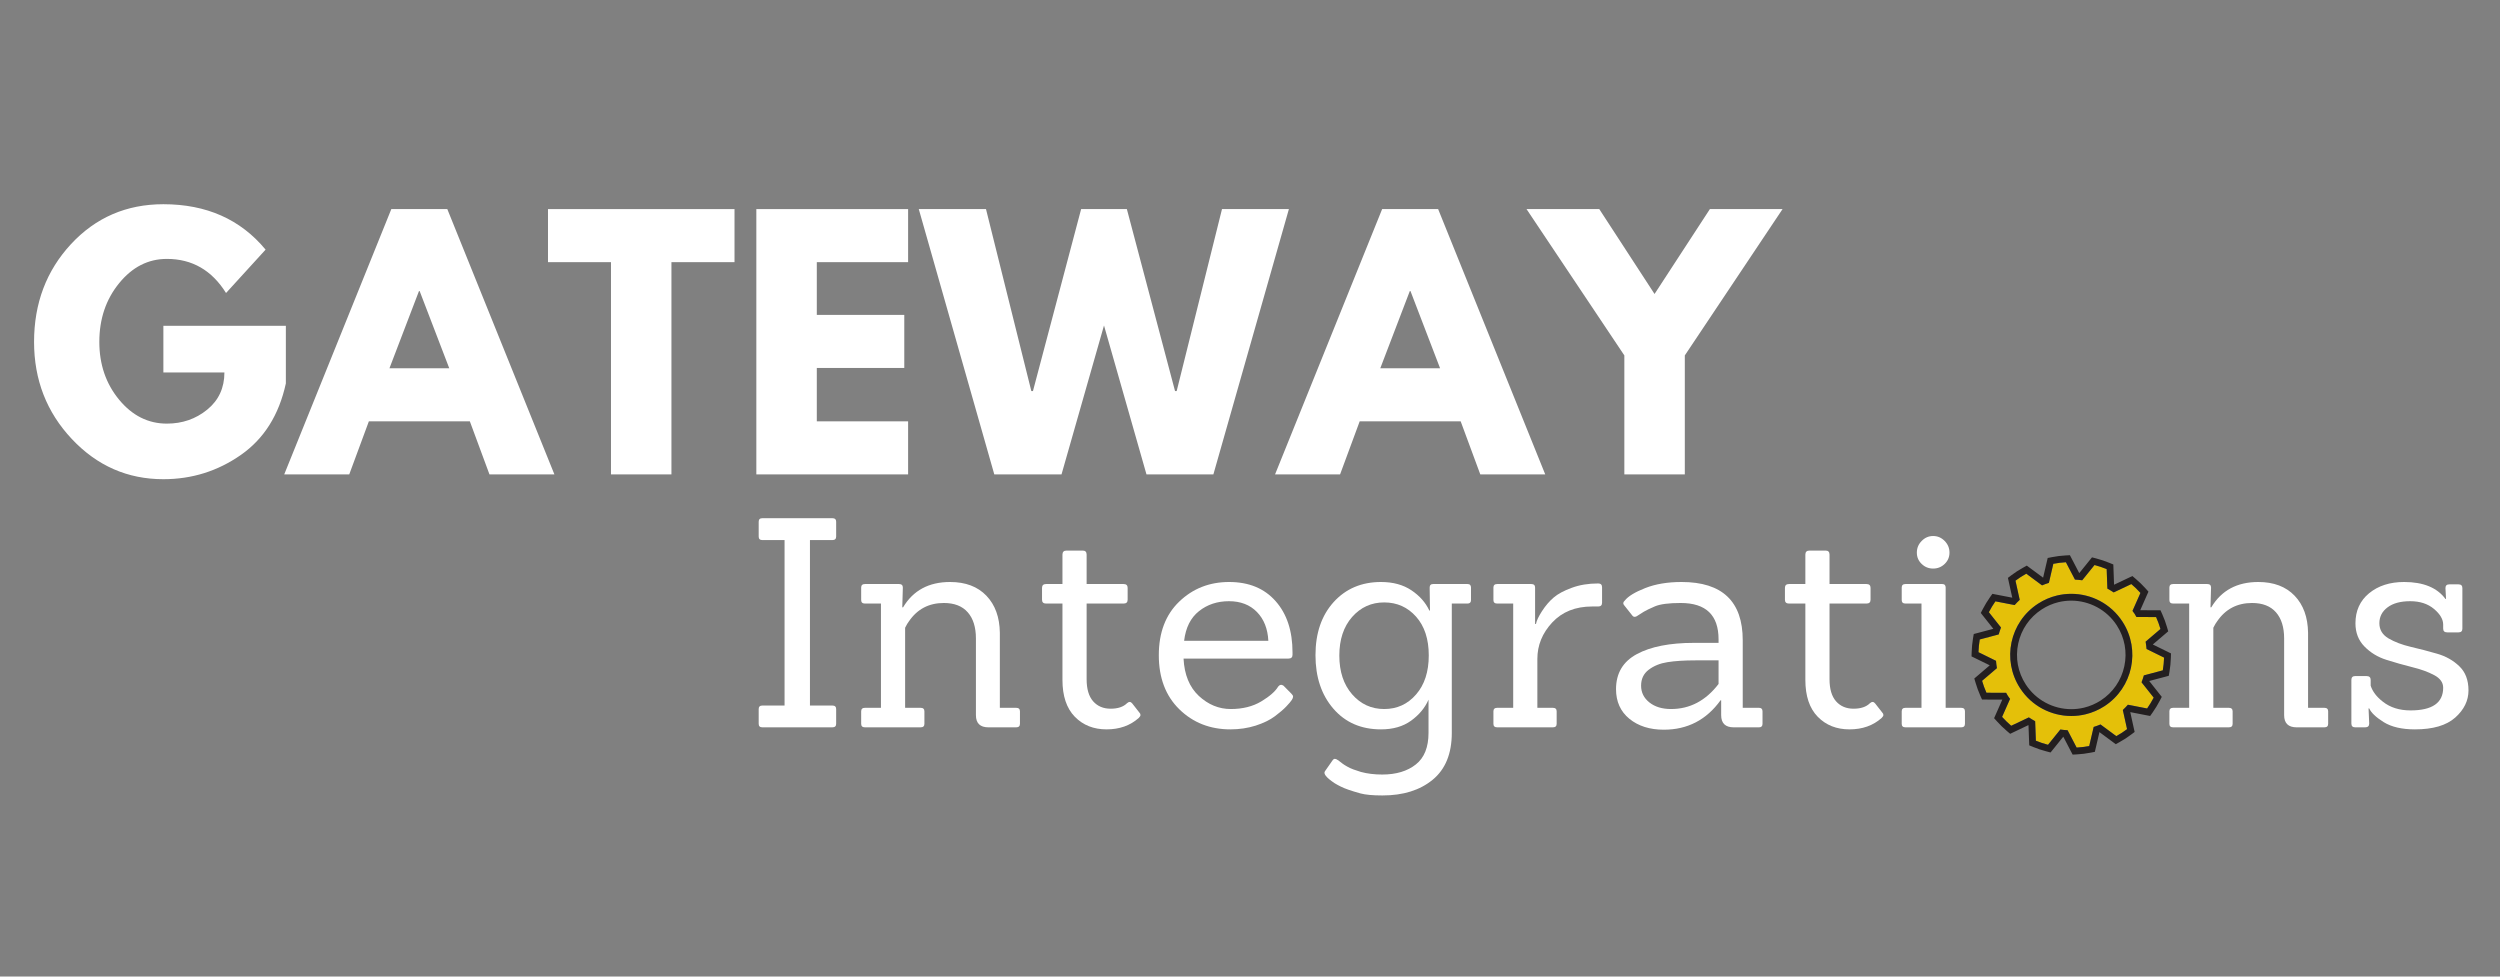
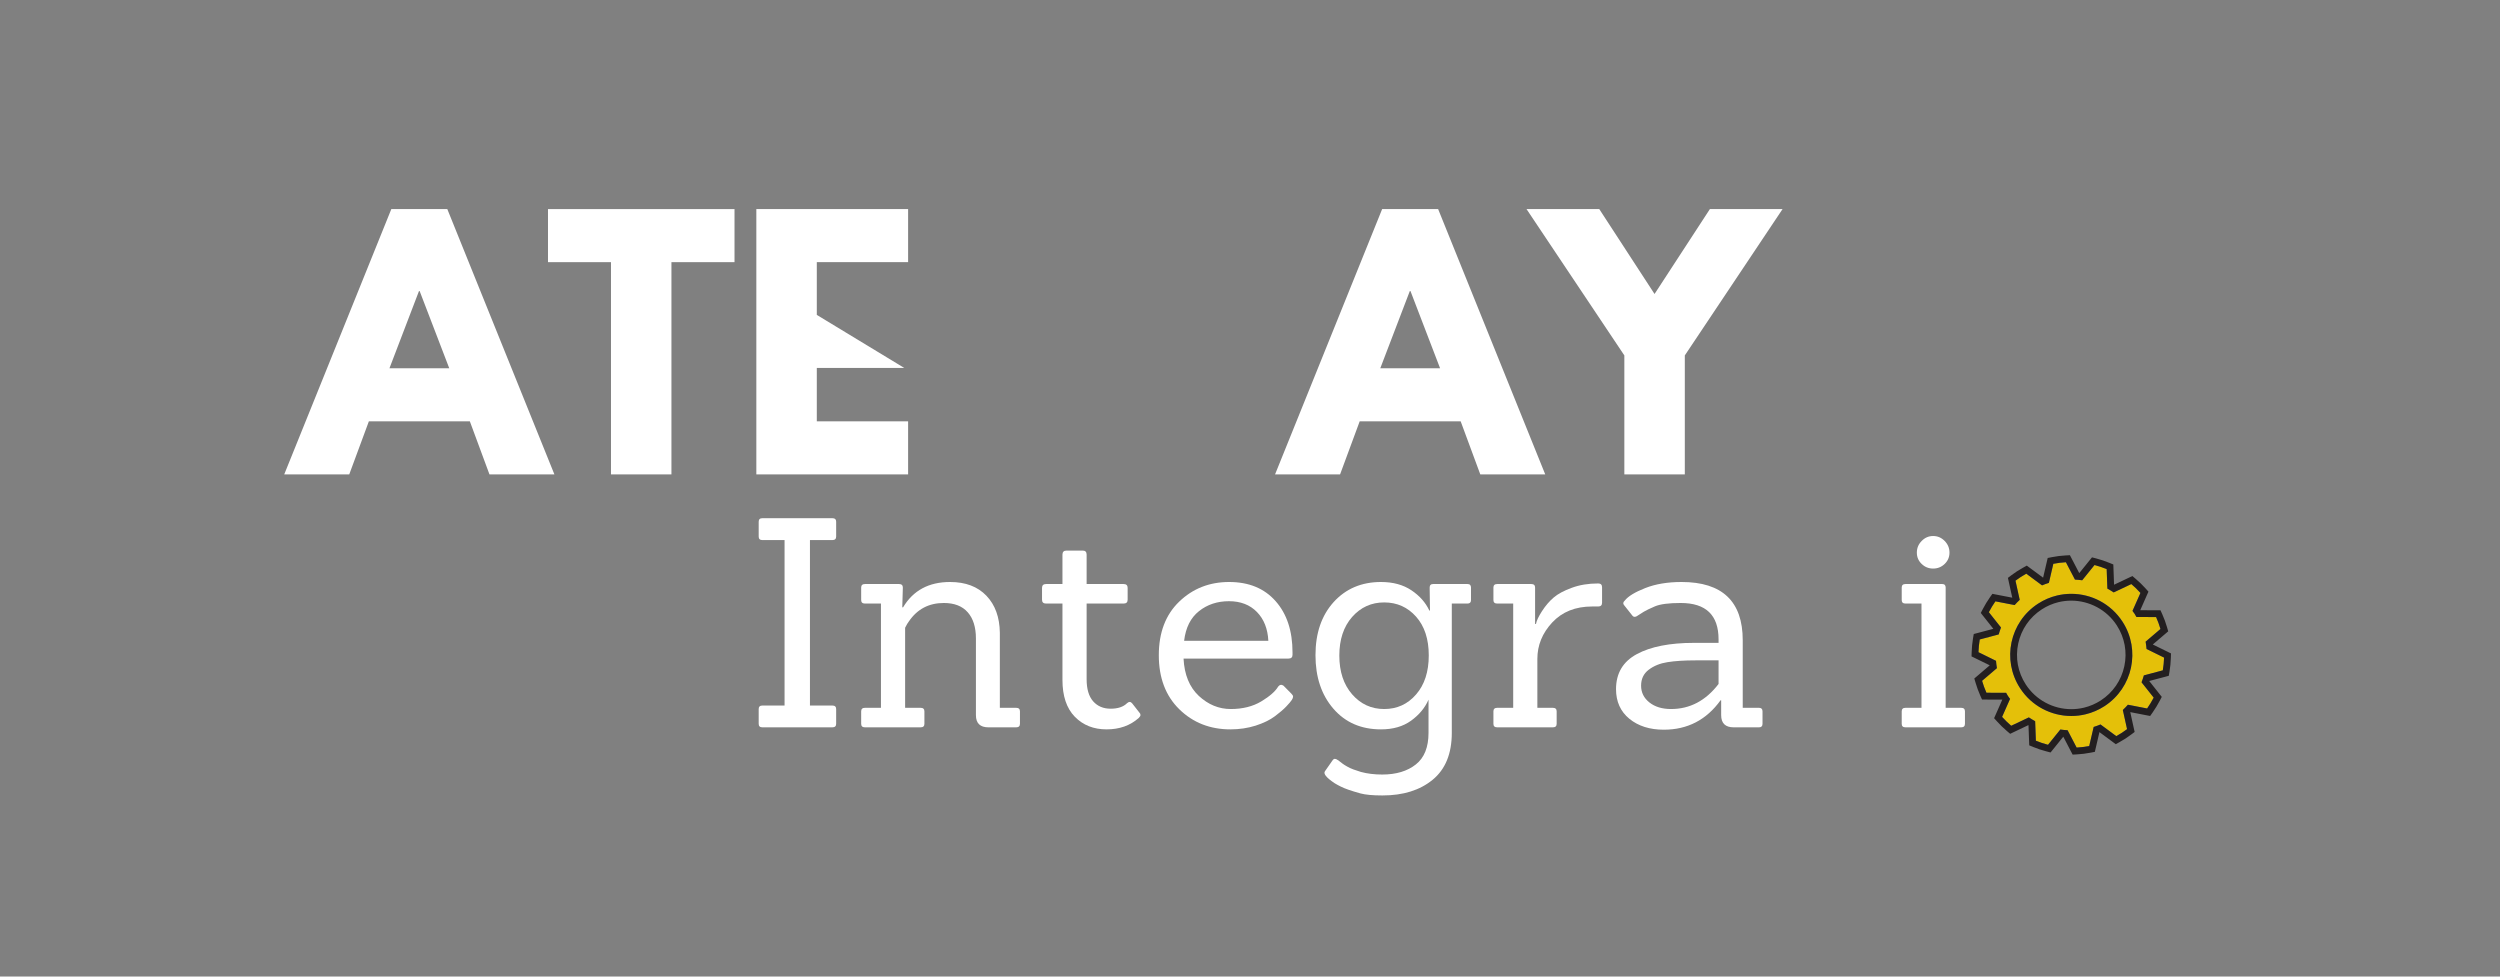
<svg xmlns="http://www.w3.org/2000/svg" width="640" zoomAndPan="magnify" viewBox="0 0 480 187.5" height="250" preserveAspectRatio="xMidYMid meet" version="1.0">
  <rect x="0" y="0" width="480" height="187.5" fill="#808080" stroke="none" />
  <defs>
    <g />
    <clipPath id="9798f8bae1">
      <path d="M 378.535 106.594 L 416.746 106.594 L 416.746 144.805 L 378.535 144.805 Z M 378.535 106.594 " clip-rule="nonzero" />
    </clipPath>
  </defs>
  <g fill="#ffffff" fill-opacity="1">
    <g transform="translate(142.98, 139.649)">
      <g>
        <path d="M 16.828 0 L 3.406 0 C 2.926 0 2.688 -0.223 2.688 -0.672 L 2.688 -3.516 C 2.688 -3.961 2.926 -4.188 3.406 -4.188 L 7.656 -4.188 L 7.656 -35.953 L 3.406 -35.953 C 2.926 -35.953 2.688 -36.176 2.688 -36.625 L 2.688 -39.484 C 2.688 -39.93 2.926 -40.156 3.406 -40.156 L 16.828 -40.156 C 17.316 -40.156 17.562 -39.93 17.562 -39.484 L 17.562 -36.625 C 17.562 -36.176 17.316 -35.953 16.828 -35.953 L 12.531 -35.953 L 12.531 -4.188 L 16.828 -4.188 C 17.316 -4.188 17.562 -3.961 17.562 -3.516 L 17.562 -0.672 C 17.562 -0.223 17.316 0 16.828 0 Z M 16.828 0 " />
      </g>
    </g>
  </g>
  <g fill="#ffffff" fill-opacity="1">
    <g transform="translate(163.221, 139.649)">
      <g>
        <path d="M 31.875 0 L 26.562 0 C 24.957 0 24.156 -0.781 24.156 -2.344 L 24.156 -17.062 C 24.156 -19.219 23.633 -20.891 22.594 -22.078 C 21.551 -23.273 20.02 -23.875 18 -23.875 C 15.133 -23.875 12.898 -22.703 11.297 -20.359 C 11.109 -20.129 10.863 -19.719 10.562 -19.125 L 10.562 -3.75 L 13.531 -3.75 C 14.02 -3.75 14.266 -3.523 14.266 -3.078 L 14.266 -0.672 C 14.266 -0.223 14.02 0 13.531 0 L 2.859 0 C 2.367 0 2.125 -0.223 2.125 -0.672 L 2.125 -3.078 C 2.125 -3.523 2.367 -3.75 2.859 -3.75 L 5.922 -3.75 L 5.922 -23.766 L 2.859 -23.766 C 2.367 -23.766 2.125 -23.988 2.125 -24.438 L 2.125 -26.844 C 2.125 -27.289 2.367 -27.516 2.859 -27.516 L 9.391 -27.516 C 9.879 -27.516 10.125 -27.289 10.125 -26.844 L 10.016 -23.047 L 10.172 -23.047 C 12.109 -26.285 15.113 -27.906 19.188 -27.906 C 22.164 -27.906 24.492 -27.023 26.172 -25.266 C 27.848 -23.516 28.707 -21.148 28.75 -18.172 L 28.75 -3.75 L 31.875 -3.75 C 32.363 -3.75 32.609 -3.523 32.609 -3.078 L 32.609 -0.672 C 32.609 -0.223 32.363 0 31.875 0 Z M 31.875 0 " />
      </g>
    </g>
  </g>
  <g fill="#ffffff" fill-opacity="1">
    <g transform="translate(197.944, 139.649)">
      <g>
        <path d="M 20.797 -2.859 C 20.953 -2.703 21.031 -2.539 21.031 -2.375 C 21.031 -2.207 20.914 -2.016 20.688 -1.797 C 19.051 -0.336 16.992 0.391 14.516 0.391 C 12.035 0.391 10.004 -0.414 8.422 -2.031 C 6.836 -3.656 6.047 -6.016 6.047 -9.109 L 6.047 -23.766 L 2.906 -23.766 C 2.383 -23.766 2.125 -24.008 2.125 -24.5 L 2.125 -26.781 C 2.125 -27.27 2.383 -27.516 2.906 -27.516 L 6.047 -27.516 L 6.047 -33.156 C 6.047 -33.676 6.305 -33.938 6.828 -33.938 L 9.953 -33.938 C 10.441 -33.938 10.688 -33.676 10.688 -33.156 L 10.688 -27.516 L 17.781 -27.516 C 18.301 -27.516 18.562 -27.27 18.562 -26.781 L 18.562 -24.5 C 18.562 -24.008 18.301 -23.766 17.781 -23.766 L 10.688 -23.766 L 10.688 -9.234 C 10.688 -7.367 11.102 -5.957 11.938 -5 C 12.781 -4.051 13.898 -3.578 15.297 -3.578 C 16.691 -3.578 17.742 -3.93 18.453 -4.641 C 18.828 -4.973 19.16 -4.953 19.453 -4.578 Z M 20.797 -2.859 " />
      </g>
    </g>
  </g>
  <g fill="#ffffff" fill-opacity="1">
    <g transform="translate(220.366, 139.649)">
      <g>
        <path d="M 27.016 -13.203 L 6.875 -13.203 C 7.031 -10.109 8.008 -7.719 9.812 -6.031 C 11.625 -4.352 13.664 -3.516 15.938 -3.516 C 18.207 -3.516 20.156 -4 21.781 -4.969 C 23.406 -5.945 24.492 -6.898 25.047 -7.828 C 25.348 -8.203 25.688 -8.258 26.062 -8 L 27.562 -6.484 C 27.789 -6.266 27.906 -6.066 27.906 -5.891 C 27.906 -5.723 27.82 -5.508 27.656 -5.25 C 27.488 -4.988 27.141 -4.578 26.609 -4.016 C 26.086 -3.461 25.352 -2.832 24.406 -2.125 C 23.457 -1.414 22.227 -0.816 20.719 -0.328 C 19.207 0.148 17.594 0.391 15.875 0.391 C 11.969 0.391 8.695 -0.895 6.062 -3.469 C 3.438 -6.039 2.125 -9.5 2.125 -13.844 C 2.125 -18.188 3.426 -21.613 6.031 -24.125 C 8.645 -26.645 11.844 -27.906 15.625 -27.906 C 19.414 -27.906 22.391 -26.68 24.547 -24.234 C 26.711 -21.797 27.797 -18.508 27.797 -14.375 C 27.797 -14.219 27.797 -14.066 27.797 -13.922 C 27.797 -13.441 27.535 -13.203 27.016 -13.203 Z M 23.156 -16.609 C 23.039 -18.922 22.312 -20.766 20.969 -22.141 C 19.625 -23.523 17.832 -24.219 15.594 -24.219 C 13.363 -24.219 11.445 -23.582 9.844 -22.312 C 8.238 -21.039 7.285 -19.141 6.984 -16.609 Z M 23.156 -16.609 " />
      </g>
    </g>
  </g>
  <g fill="#ffffff" fill-opacity="1">
    <g transform="translate(250.448, 139.649)">
      <g>
        <path d="M 14.984 13.078 C 13.117 13.078 11.711 12.945 10.766 12.688 C 9.816 12.426 9.051 12.191 8.469 11.984 C 7.895 11.785 7.398 11.582 6.984 11.375 C 6.578 11.176 6.188 10.961 5.812 10.734 C 4.176 9.648 3.562 8.867 3.969 8.391 L 5.422 6.312 C 5.648 5.977 5.969 5.961 6.375 6.266 C 6.414 6.266 6.535 6.348 6.734 6.516 C 6.941 6.68 7.145 6.836 7.344 6.984 C 7.551 7.141 7.832 7.316 8.188 7.516 C 8.539 7.723 8.941 7.91 9.391 8.078 C 9.836 8.242 10.32 8.406 10.844 8.562 C 12.07 8.895 13.438 9.062 14.938 9.062 C 17.613 9.062 19.766 8.414 21.391 7.125 C 23.016 5.844 23.828 3.82 23.828 1.062 L 23.828 -5.312 C 23.148 -3.75 22.035 -2.406 20.484 -1.281 C 18.941 -0.164 17.016 0.391 14.703 0.391 C 10.898 0.391 7.852 -0.93 5.562 -3.578 C 3.27 -6.223 2.125 -9.648 2.125 -13.859 C 2.125 -18.078 3.285 -21.473 5.609 -24.047 C 7.941 -26.617 10.973 -27.906 14.703 -27.906 C 17.016 -27.906 18.961 -27.375 20.547 -26.312 C 22.129 -25.25 23.273 -23.953 23.984 -22.422 L 24.109 -22.422 L 24.047 -26.844 C 24.047 -27.289 24.27 -27.516 24.719 -27.516 L 31.312 -27.516 C 31.758 -27.516 31.984 -27.289 31.984 -26.844 L 31.984 -24.438 C 31.984 -23.988 31.758 -23.766 31.312 -23.766 L 28.297 -23.766 L 28.297 1.062 C 28.297 5.051 27.07 8.051 24.625 10.062 C 22.188 12.07 18.973 13.078 14.984 13.078 Z M 6.703 -13.781 C 6.703 -10.707 7.52 -8.227 9.156 -6.344 C 10.801 -4.457 12.852 -3.516 15.312 -3.516 C 17.781 -3.516 19.82 -4.445 21.438 -6.312 C 23.062 -8.176 23.875 -10.676 23.875 -13.812 C 23.875 -16.945 23.062 -19.426 21.438 -21.25 C 19.82 -23.07 17.781 -23.984 15.312 -23.984 C 12.852 -23.984 10.801 -23.051 9.156 -21.188 C 7.52 -19.32 6.703 -16.852 6.703 -13.781 Z M 6.703 -13.781 " />
      </g>
    </g>
  </g>
  <g fill="#ffffff" fill-opacity="1">
    <g transform="translate(284.612, 139.649)">
      <g>
        <path d="M 13.531 0 L 2.859 0 C 2.367 0 2.125 -0.223 2.125 -0.672 L 2.125 -3.078 C 2.125 -3.523 2.367 -3.75 2.859 -3.75 L 5.922 -3.75 L 5.922 -23.766 L 2.859 -23.766 C 2.367 -23.766 2.125 -23.988 2.125 -24.438 L 2.125 -26.844 C 2.125 -27.289 2.367 -27.516 2.859 -27.516 L 9.391 -27.516 C 9.879 -27.516 10.125 -27.289 10.125 -26.844 L 10.125 -19.859 L 10.297 -19.859 C 10.398 -20.453 10.785 -21.27 11.453 -22.312 C 12.129 -23.352 12.867 -24.219 13.672 -24.906 C 14.473 -25.602 15.629 -26.227 17.141 -26.781 C 18.648 -27.344 20.352 -27.625 22.25 -27.625 C 22.738 -27.625 22.984 -27.379 22.984 -26.891 L 22.984 -23.938 C 22.984 -23.445 22.738 -23.203 22.25 -23.203 L 21.078 -23.203 C 17.867 -23.203 15.312 -22.176 13.406 -20.125 C 11.508 -18.082 10.562 -15.754 10.562 -13.141 L 10.562 -3.75 L 13.531 -3.75 C 14.02 -3.75 14.266 -3.523 14.266 -3.078 L 14.266 -0.672 C 14.266 -0.223 14.02 0 13.531 0 Z M 13.531 0 " />
      </g>
    </g>
  </g>
  <g fill="#ffffff" fill-opacity="1">
    <g transform="translate(308.152, 139.649)">
      <g>
        <path d="M 29.578 0 L 24.719 0 C 23.113 0 22.312 -0.781 22.312 -2.344 L 22.312 -5.203 L 22.203 -5.203 C 19.484 -1.43 15.848 0.453 11.297 0.453 C 8.609 0.453 6.406 -0.242 4.688 -1.641 C 2.977 -3.047 2.125 -4.941 2.125 -7.328 C 2.125 -10.379 3.457 -12.625 6.125 -14.062 C 8.789 -15.5 12.453 -16.219 17.109 -16.219 L 21.812 -16.219 L 21.812 -16.891 C 21.812 -21.547 19.391 -23.875 14.547 -23.875 C 12.266 -23.875 10.617 -23.66 9.609 -23.234 C 8.609 -22.805 7.895 -22.461 7.469 -22.203 C 7.039 -21.941 6.711 -21.734 6.484 -21.578 C 5.922 -21.141 5.508 -21.102 5.25 -21.469 L 3.688 -23.438 C 3.426 -23.727 3.461 -24.023 3.797 -24.328 C 4.43 -25.148 5.738 -25.953 7.719 -26.734 C 9.695 -27.516 12.023 -27.906 14.703 -27.906 C 22.535 -27.906 26.453 -24.176 26.453 -16.719 L 26.453 -3.75 L 29.578 -3.75 C 30.023 -3.75 30.25 -3.523 30.25 -3.078 L 30.25 -0.672 C 30.25 -0.223 30.023 0 29.578 0 Z M 21.812 -12.859 L 17.391 -12.859 C 15.223 -12.859 13.43 -12.742 12.016 -12.516 C 10.598 -12.297 9.395 -11.812 8.406 -11.062 C 7.426 -10.32 6.938 -9.301 6.938 -8 C 6.938 -6.695 7.469 -5.625 8.531 -4.781 C 9.594 -3.938 10.977 -3.516 12.688 -3.516 C 16.312 -3.516 19.352 -5.117 21.812 -8.328 Z M 21.812 -12.859 " />
      </g>
    </g>
  </g>
  <g fill="#ffffff" fill-opacity="1">
    <g transform="translate(340.582, 139.649)">
      <g>
-         <path d="M 20.797 -2.859 C 20.953 -2.703 21.031 -2.539 21.031 -2.375 C 21.031 -2.207 20.914 -2.016 20.688 -1.797 C 19.051 -0.336 16.992 0.391 14.516 0.391 C 12.035 0.391 10.004 -0.414 8.422 -2.031 C 6.836 -3.656 6.047 -6.016 6.047 -9.109 L 6.047 -23.766 L 2.906 -23.766 C 2.383 -23.766 2.125 -24.008 2.125 -24.5 L 2.125 -26.781 C 2.125 -27.27 2.383 -27.516 2.906 -27.516 L 6.047 -27.516 L 6.047 -33.156 C 6.047 -33.676 6.305 -33.938 6.828 -33.938 L 9.953 -33.938 C 10.441 -33.938 10.688 -33.676 10.688 -33.156 L 10.688 -27.516 L 17.781 -27.516 C 18.301 -27.516 18.562 -27.27 18.562 -26.781 L 18.562 -24.5 C 18.562 -24.008 18.301 -23.766 17.781 -23.766 L 10.688 -23.766 L 10.688 -9.234 C 10.688 -7.367 11.102 -5.957 11.938 -5 C 12.781 -4.051 13.898 -3.578 15.297 -3.578 C 16.691 -3.578 17.742 -3.93 18.453 -4.641 C 18.828 -4.973 19.16 -4.953 19.453 -4.578 Z M 20.797 -2.859 " />
-       </g>
+         </g>
    </g>
  </g>
  <g fill="#ffffff" fill-opacity="1">
    <g transform="translate(363.004, 139.649)">
      <g>
        <path d="M 13.531 0 L 2.859 0 C 2.367 0 2.125 -0.223 2.125 -0.672 L 2.125 -3.078 C 2.125 -3.523 2.367 -3.75 2.859 -3.75 L 5.922 -3.75 L 5.922 -23.766 L 2.859 -23.766 C 2.367 -23.766 2.125 -23.988 2.125 -24.438 L 2.125 -26.844 C 2.125 -27.289 2.367 -27.516 2.859 -27.516 L 9.891 -27.516 C 10.336 -27.516 10.562 -27.289 10.562 -26.844 L 10.562 -3.75 L 13.531 -3.75 C 14.02 -3.75 14.266 -3.523 14.266 -3.078 L 14.266 -0.672 C 14.266 -0.223 14.02 0 13.531 0 Z M 10.375 -35.781 C 10.988 -35.156 11.297 -34.41 11.297 -33.547 C 11.297 -32.691 10.988 -31.969 10.375 -31.375 C 9.758 -30.781 9.02 -30.484 8.156 -30.484 C 7.301 -30.484 6.566 -30.781 5.953 -31.375 C 5.336 -31.969 5.031 -32.691 5.031 -33.547 C 5.031 -34.41 5.336 -35.156 5.953 -35.781 C 6.566 -36.414 7.301 -36.734 8.156 -36.734 C 9.02 -36.734 9.758 -36.414 10.375 -35.781 Z M 10.375 -35.781 " />
      </g>
    </g>
  </g>
  <g fill="#ffffff" fill-opacity="1">
    <g transform="translate(379.394, 139.649)">
      <g />
    </g>
  </g>
  <g fill="#ffffff" fill-opacity="1">
    <g transform="translate(396.895, 139.649)">
      <g />
    </g>
  </g>
  <g fill="#ffffff" fill-opacity="1">
    <g transform="translate(414.398, 139.649)">
      <g>
-         <path d="M 31.875 0 L 26.562 0 C 24.957 0 24.156 -0.781 24.156 -2.344 L 24.156 -17.062 C 24.156 -19.219 23.633 -20.891 22.594 -22.078 C 21.551 -23.273 20.02 -23.875 18 -23.875 C 15.133 -23.875 12.898 -22.703 11.297 -20.359 C 11.109 -20.129 10.863 -19.719 10.562 -19.125 L 10.562 -3.75 L 13.531 -3.75 C 14.02 -3.75 14.266 -3.523 14.266 -3.078 L 14.266 -0.672 C 14.266 -0.223 14.02 0 13.531 0 L 2.859 0 C 2.367 0 2.125 -0.223 2.125 -0.672 L 2.125 -3.078 C 2.125 -3.523 2.367 -3.75 2.859 -3.75 L 5.922 -3.75 L 5.922 -23.766 L 2.859 -23.766 C 2.367 -23.766 2.125 -23.988 2.125 -24.438 L 2.125 -26.844 C 2.125 -27.289 2.367 -27.516 2.859 -27.516 L 9.391 -27.516 C 9.879 -27.516 10.125 -27.289 10.125 -26.844 L 10.016 -23.047 L 10.172 -23.047 C 12.109 -26.285 15.113 -27.906 19.188 -27.906 C 22.164 -27.906 24.492 -27.023 26.172 -25.266 C 27.848 -23.516 28.707 -21.148 28.75 -18.172 L 28.75 -3.75 L 31.875 -3.75 C 32.363 -3.75 32.609 -3.523 32.609 -3.078 L 32.609 -0.672 C 32.609 -0.223 32.363 0 31.875 0 Z M 31.875 0 " />
-       </g>
+         </g>
    </g>
  </g>
  <g fill="#ffffff" fill-opacity="1">
    <g transform="translate(449.121, 139.649)">
      <g>
-         <path d="M 14.547 0.391 C 12.047 0.391 10.047 -0.07 8.547 -1 C 7.055 -1.938 6.129 -2.816 5.766 -3.641 L 5.641 -3.641 C 5.723 -1.805 5.766 -0.836 5.766 -0.734 C 5.766 -0.242 5.504 0 4.984 0 L 3.078 0 C 2.586 0 2.344 -0.242 2.344 -0.734 L 2.344 -9.109 C 2.344 -9.598 2.586 -9.844 3.078 -9.844 L 5.25 -9.844 C 5.781 -9.844 6.047 -9.598 6.047 -9.109 L 6.047 -8 C 6.41 -6.875 7.191 -5.848 8.391 -4.922 C 9.805 -3.805 11.578 -3.25 13.703 -3.25 C 17.879 -3.25 19.969 -4.703 19.969 -7.609 C 19.969 -8.609 19.391 -9.414 18.234 -10.031 C 17.078 -10.645 15.664 -11.156 14 -11.562 C 12.344 -11.977 10.691 -12.445 9.047 -12.969 C 7.41 -13.488 6.016 -14.336 4.859 -15.516 C 3.703 -16.691 3.125 -18.176 3.125 -19.969 C 3.125 -22.383 4 -24.312 5.75 -25.75 C 7.508 -27.188 9.75 -27.906 12.469 -27.906 C 16.156 -27.906 18.801 -26.82 20.406 -24.656 L 20.516 -24.656 C 20.441 -26 20.406 -26.691 20.406 -26.734 C 20.406 -27.211 20.648 -27.453 21.141 -27.453 L 22.922 -27.453 C 23.41 -27.453 23.656 -27.211 23.656 -26.734 L 23.656 -18.953 C 23.656 -18.473 23.41 -18.234 22.922 -18.234 L 20.75 -18.234 C 20.227 -18.234 19.969 -18.473 19.969 -18.953 L 19.969 -19.734 C 19.969 -20.742 19.379 -21.742 18.203 -22.734 C 17.023 -23.723 15.504 -24.219 13.641 -24.219 C 11.773 -24.219 10.32 -23.82 9.281 -23.031 C 8.238 -22.25 7.719 -21.234 7.719 -19.984 C 7.719 -18.742 8.301 -17.773 9.469 -17.078 C 10.645 -16.391 12.07 -15.848 13.75 -15.453 C 15.426 -15.066 17.102 -14.629 18.781 -14.141 C 20.469 -13.66 21.895 -12.859 23.062 -11.734 C 24.238 -10.617 24.828 -9.07 24.828 -7.094 C 24.828 -5.125 23.977 -3.383 22.281 -1.875 C 20.582 -0.363 18.004 0.391 14.547 0.391 Z M 14.547 0.391 " />
-       </g>
+         </g>
    </g>
  </g>
  <path fill="#e4c009" d="M 398.715 143.535 L 396.977 140.203 C 396.512 140.184 396.047 140.137 395.586 140.066 L 393.219 143 C 392.426 142.793 391.648 142.531 390.887 142.215 L 390.75 138.473 C 390.336 138.25 389.934 138 389.539 137.738 L 386.152 139.348 C 385.539 138.82 384.953 138.258 384.402 137.645 L 385.93 134.191 C 385.793 134.004 385.652 133.824 385.523 133.625 C 385.395 133.43 385.293 133.227 385.176 133.023 L 381.398 133.008 C 381.062 132.258 380.789 131.492 380.559 130.719 L 383.41 128.285 C 383.328 127.816 383.27 127.348 383.234 126.879 L 379.867 125.223 C 379.895 124.402 379.973 123.586 380.109 122.777 L 383.75 121.809 C 383.875 121.363 384.023 120.922 384.191 120.484 L 381.859 117.539 C 382.23 116.82 382.648 116.125 383.121 115.457 L 386.812 116.172 C 387.117 115.828 387.441 115.492 387.785 115.172 L 386.973 111.488 C 387.301 111.242 387.637 111.004 387.984 110.781 C 388.332 110.555 388.688 110.348 389.043 110.148 L 392.074 112.391 C 392.504 112.211 392.941 112.047 393.387 111.91 L 394.238 108.25 C 395.043 108.094 395.844 107.992 396.652 107.949 L 398.391 111.281 C 398.859 111.301 399.32 111.348 399.781 111.414 L 402.148 108.484 C 402.941 108.695 403.723 108.953 404.48 109.266 L 404.617 113.012 C 405.031 113.238 405.434 113.48 405.828 113.746 L 409.215 112.141 C 409.828 112.66 410.414 113.227 410.965 113.84 L 409.438 117.293 C 409.574 117.48 409.719 117.66 409.848 117.859 C 409.977 118.055 410.082 118.262 410.195 118.461 L 413.969 118.477 C 414.305 119.227 414.582 119.992 414.809 120.766 L 411.957 123.199 C 412.039 123.668 412.102 124.137 412.137 124.605 L 415.5 126.258 C 415.477 127.082 415.395 127.898 415.258 128.707 L 411.621 129.676 C 411.492 130.125 411.348 130.566 411.176 131 L 413.512 133.945 C 413.137 134.664 412.715 135.359 412.246 136.027 L 408.555 135.309 C 408.25 135.66 407.926 135.992 407.582 136.316 L 408.395 139.996 C 408.066 140.242 407.734 140.48 407.387 140.707 C 407.039 140.93 406.684 141.137 406.328 141.336 L 403.293 139.094 C 402.863 139.277 402.426 139.438 401.984 139.574 L 401.129 143.234 C 400.328 143.391 399.523 143.492 398.715 143.535 M 397.676 114.016 C 396.762 114.016 395.848 114.125 394.945 114.34 C 393.684 114.645 392.453 115.16 391.309 115.906 C 385.875 119.426 384.324 126.688 387.848 132.121 C 390.09 135.582 393.855 137.469 397.691 137.469 C 398.605 137.469 399.523 137.363 400.426 137.145 C 401.684 136.844 402.914 136.324 404.062 135.582 C 409.492 132.059 411.043 124.797 407.523 119.367 C 405.277 115.902 401.516 114.016 397.676 114.016 " fill-opacity="1" fill-rule="nonzero" />
  <g clip-path="url(#9798f8bae1)">
    <path fill="#231f20" d="M 397.945 144.887 L 397.555 144.141 L 396.156 141.453 L 396.145 141.453 L 394.238 143.82 L 393.707 144.477 L 392.895 144.262 C 392.039 144.043 391.199 143.758 390.387 143.426 L 389.613 143.105 L 389.582 142.266 L 389.469 139.246 L 389.445 139.227 L 386.715 140.527 L 385.953 140.891 L 385.309 140.344 C 384.633 139.766 384 139.152 383.434 138.52 L 382.867 137.891 L 383.211 137.117 L 384.434 134.348 L 384.43 134.34 L 384.422 134.328 L 381.395 134.316 L 380.551 134.312 L 380.207 133.539 C 379.859 132.766 379.559 131.941 379.309 131.086 L 379.066 130.273 L 379.711 129.723 L 382.008 127.762 L 382.008 127.73 L 379.293 126.398 L 378.535 126.027 L 378.562 125.188 C 378.59 124.297 378.676 123.414 378.82 122.559 L 378.961 121.73 L 379.773 121.516 L 382.715 120.734 L 382.715 120.723 L 380.836 118.352 L 380.309 117.688 L 380.699 116.938 C 381.094 116.176 381.547 115.422 382.051 114.707 L 382.539 114.016 L 383.367 114.176 L 386.348 114.754 L 386.355 114.746 L 385.699 111.77 L 385.52 110.949 L 386.191 110.441 C 386.598 110.141 386.941 109.898 387.273 109.684 C 387.598 109.473 387.949 109.266 388.406 109.008 L 389.145 108.598 L 389.82 109.098 L 392.27 110.91 L 392.277 110.906 L 392.965 107.957 L 393.156 107.133 L 393.984 106.969 C 394.832 106.801 395.707 106.691 396.578 106.645 L 397.422 106.598 L 397.812 107.344 L 399.211 110.031 L 399.223 110.031 L 401.133 107.668 L 401.664 107.012 L 402.48 107.223 C 403.324 107.445 404.168 107.727 404.977 108.059 L 405.758 108.375 L 405.789 109.219 L 405.898 112.242 L 405.922 112.258 L 408.652 110.961 L 409.414 110.598 L 410.055 111.141 C 410.715 111.695 411.344 112.309 411.934 112.965 L 412.504 113.594 L 412.16 114.367 L 410.938 117.137 L 410.949 117.16 L 413.973 117.172 L 414.816 117.176 L 415.16 117.941 C 415.516 118.734 415.82 119.559 416.062 120.402 L 416.297 121.215 L 415.656 121.762 L 413.359 123.723 L 413.363 123.754 L 416.074 125.086 L 416.832 125.457 L 416.805 126.297 C 416.781 127.176 416.691 128.059 416.547 128.926 L 416.406 129.754 L 415.594 129.973 L 412.656 130.75 L 412.652 130.758 L 414.535 133.133 L 415.059 133.797 L 414.672 134.547 C 414.266 135.324 413.809 136.074 413.316 136.777 L 412.828 137.469 L 411.996 137.309 L 409.023 136.73 L 409.016 136.742 L 409.668 139.715 L 409.852 140.535 L 409.18 141.039 C 408.777 141.34 408.434 141.582 408.098 141.801 C 407.77 142.016 407.41 142.227 406.965 142.477 L 406.227 142.887 L 405.551 142.387 L 403.102 140.574 L 403.09 140.578 L 402.402 143.531 L 402.211 144.355 L 401.379 144.516 C 400.527 144.684 399.652 144.793 398.785 144.84 L 397.945 144.887 M 395.586 140.066 C 396.047 140.137 396.512 140.184 396.977 140.203 L 398.715 143.535 C 399.523 143.492 400.328 143.391 401.129 143.234 L 401.984 139.574 C 402.426 139.438 402.863 139.277 403.293 139.094 L 406.328 141.336 C 406.684 141.137 407.039 140.93 407.387 140.707 C 407.734 140.48 408.066 140.242 408.395 139.996 L 407.582 136.316 C 407.926 135.992 408.25 135.66 408.555 135.309 L 412.246 136.027 C 412.715 135.359 413.137 134.664 413.512 133.945 L 411.176 131 C 411.348 130.566 411.492 130.125 411.621 129.676 L 415.258 128.707 C 415.395 127.898 415.477 127.082 415.5 126.258 L 412.137 124.605 C 412.102 124.137 412.039 123.668 411.957 123.199 L 414.809 120.766 C 414.582 119.992 414.305 119.227 413.969 118.477 L 410.195 118.461 C 410.082 118.262 409.977 118.055 409.848 117.859 C 409.719 117.66 409.574 117.48 409.438 117.293 L 410.965 113.84 C 410.414 113.227 409.828 112.66 409.215 112.141 L 405.828 113.746 C 405.434 113.48 405.031 113.238 404.617 113.012 L 404.48 109.266 C 403.723 108.953 402.941 108.695 402.148 108.484 L 399.781 111.414 C 399.32 111.348 398.859 111.301 398.391 111.281 L 396.652 107.949 C 395.844 107.992 395.043 108.094 394.238 108.25 L 393.387 111.91 C 392.941 112.047 392.504 112.211 392.074 112.391 L 389.043 110.148 C 388.688 110.348 388.332 110.555 387.984 110.781 C 387.637 111.004 387.301 111.242 386.973 111.488 L 387.785 115.172 C 387.441 115.492 387.117 115.828 386.812 116.172 L 383.121 115.457 C 382.648 116.125 382.23 116.82 381.859 117.539 L 384.191 120.484 C 384.023 120.922 383.875 121.363 383.75 121.809 L 380.109 122.777 C 379.973 123.586 379.895 124.402 379.867 125.223 L 383.234 126.879 C 383.27 127.348 383.328 127.816 383.41 128.285 L 380.559 130.719 C 380.789 131.492 381.062 132.258 381.398 133.008 L 385.176 133.023 C 385.293 133.227 385.395 133.43 385.523 133.625 C 385.652 133.824 385.793 134.004 385.93 134.191 L 384.402 137.645 C 384.953 138.258 385.539 138.82 386.152 139.348 L 389.539 137.738 C 389.934 138 390.336 138.25 390.75 138.473 L 390.887 142.215 C 391.648 142.531 392.426 142.793 393.219 143 L 395.586 140.066 M 397.691 137.469 C 393.855 137.469 390.09 135.582 387.848 132.121 C 384.324 126.688 385.875 119.426 391.309 115.906 C 392.453 115.16 393.684 114.645 394.945 114.34 C 395.848 114.125 396.762 114.016 397.676 114.016 C 401.516 114.016 405.277 115.902 407.523 119.367 C 411.043 124.797 409.492 132.059 404.062 135.582 C 402.914 136.324 401.684 136.844 400.426 137.145 C 399.523 137.363 398.605 137.469 397.691 137.469 M 397.676 115.324 C 396.871 115.324 396.055 115.418 395.25 115.609 C 394.105 115.887 393.016 116.355 392.02 117.004 C 389.684 118.516 388.078 120.848 387.496 123.57 C 386.914 126.289 387.43 129.074 388.945 131.41 C 390.891 134.414 394.219 136.16 397.695 136.16 C 398.5 136.16 399.312 136.066 400.117 135.875 C 401.266 135.598 402.352 135.129 403.352 134.484 C 405.684 132.969 407.289 130.637 407.871 127.914 C 408.453 125.195 407.938 122.41 406.426 120.074 C 404.477 117.07 401.148 115.324 397.676 115.324 " fill-opacity="1" fill-rule="nonzero" />
  </g>
  <g fill="#ffffff" fill-opacity="1">
    <g transform="translate(5.118, 91.085)">
      <g>
-         <path d="M 49.766 -28.531 L 49.766 -17.469 C 48.453 -11.414 45.57 -6.836 41.125 -3.734 C 36.676 -0.629 31.719 0.922 26.25 0.922 C 19.375 0.922 13.516 -1.648 8.672 -6.797 C 3.836 -11.941 1.422 -18.156 1.422 -25.438 C 1.422 -32.852 3.785 -39.113 8.516 -44.219 C 13.254 -49.32 19.164 -51.875 26.25 -51.875 C 34.52 -51.875 41.062 -48.969 45.875 -43.156 L 38.281 -34.828 C 35.562 -39.191 31.773 -41.375 26.922 -41.375 C 23.336 -41.375 20.281 -39.816 17.75 -36.703 C 15.219 -33.598 13.953 -29.844 13.953 -25.438 C 13.953 -21.113 15.219 -17.414 17.75 -14.344 C 20.281 -11.281 23.336 -9.75 26.922 -9.75 C 29.891 -9.75 32.473 -10.645 34.672 -12.438 C 36.867 -14.227 37.969 -16.609 37.969 -19.578 L 26.25 -19.578 L 26.25 -28.531 Z M 49.766 -28.531 " />
-       </g>
+         </g>
    </g>
  </g>
  <g fill="#ffffff" fill-opacity="1">
    <g transform="translate(56.305, 91.085)">
      <g>
        <path d="M 29.578 -50.938 L 50.141 0 L 37.672 0 L 33.906 -10.188 L 14.516 -10.188 L 10.75 0 L -1.734 0 L 18.828 -50.938 Z M 29.953 -20.375 L 24.266 -35.203 L 24.141 -35.203 L 18.469 -20.375 Z M 29.953 -20.375 " />
      </g>
    </g>
  </g>
  <g fill="#ffffff" fill-opacity="1">
    <g transform="translate(104.714, 91.085)">
      <g>
        <path d="M 0.5 -40.75 L 0.5 -50.938 L 36.312 -50.938 L 36.312 -40.75 L 24.203 -40.75 L 24.203 0 L 12.594 0 L 12.594 -40.75 Z M 0.5 -40.75 " />
      </g>
    </g>
  </g>
  <g fill="#ffffff" fill-opacity="1">
    <g transform="translate(141.514, 91.085)">
      <g>
-         <path d="M 32.844 -50.938 L 32.844 -40.75 L 15.312 -40.75 L 15.312 -30.625 L 32.109 -30.625 L 32.109 -20.438 L 15.312 -20.438 L 15.312 -10.188 L 32.844 -10.188 L 32.844 0 L 3.703 0 L 3.703 -50.938 Z M 32.844 -50.938 " />
+         <path d="M 32.844 -50.938 L 32.844 -40.75 L 15.312 -40.75 L 15.312 -30.625 L 32.109 -20.438 L 15.312 -20.438 L 15.312 -10.188 L 32.844 -10.188 L 32.844 0 L 3.703 0 L 3.703 -50.938 Z M 32.844 -50.938 " />
      </g>
    </g>
  </g>
  <g fill="#ffffff" fill-opacity="1">
    <g transform="translate(177.327, 91.085)">
      <g>
-         <path d="M 42.797 0 L 34.641 -28.594 L 26.484 0 L 13.578 0 L -0.922 -50.938 L 11.984 -50.938 L 20.688 -16 L 21 -16 L 30.25 -50.938 L 39.031 -50.938 L 48.281 -16 L 48.594 -16 L 57.297 -50.938 L 70.141 -50.938 L 55.641 0 Z M 42.797 0 " />
-       </g>
+         </g>
    </g>
  </g>
  <g fill="#ffffff" fill-opacity="1">
    <g transform="translate(246.544, 91.085)">
      <g>
        <path d="M 29.578 -50.938 L 50.141 0 L 37.672 0 L 33.906 -10.188 L 14.516 -10.188 L 10.75 0 L -1.734 0 L 18.828 -50.938 Z M 29.953 -20.375 L 24.266 -35.203 L 24.141 -35.203 L 18.469 -20.375 Z M 29.953 -20.375 " />
      </g>
    </g>
  </g>
  <g fill="#ffffff" fill-opacity="1">
    <g transform="translate(294.953, 91.085)">
      <g>
        <path d="M -1.859 -50.938 L 12.109 -50.938 L 22.719 -34.641 L 33.344 -50.938 L 47.297 -50.938 L 28.531 -22.844 L 28.531 0 L 16.922 0 L 16.922 -22.844 Z M -1.859 -50.938 " />
      </g>
    </g>
  </g>
</svg>